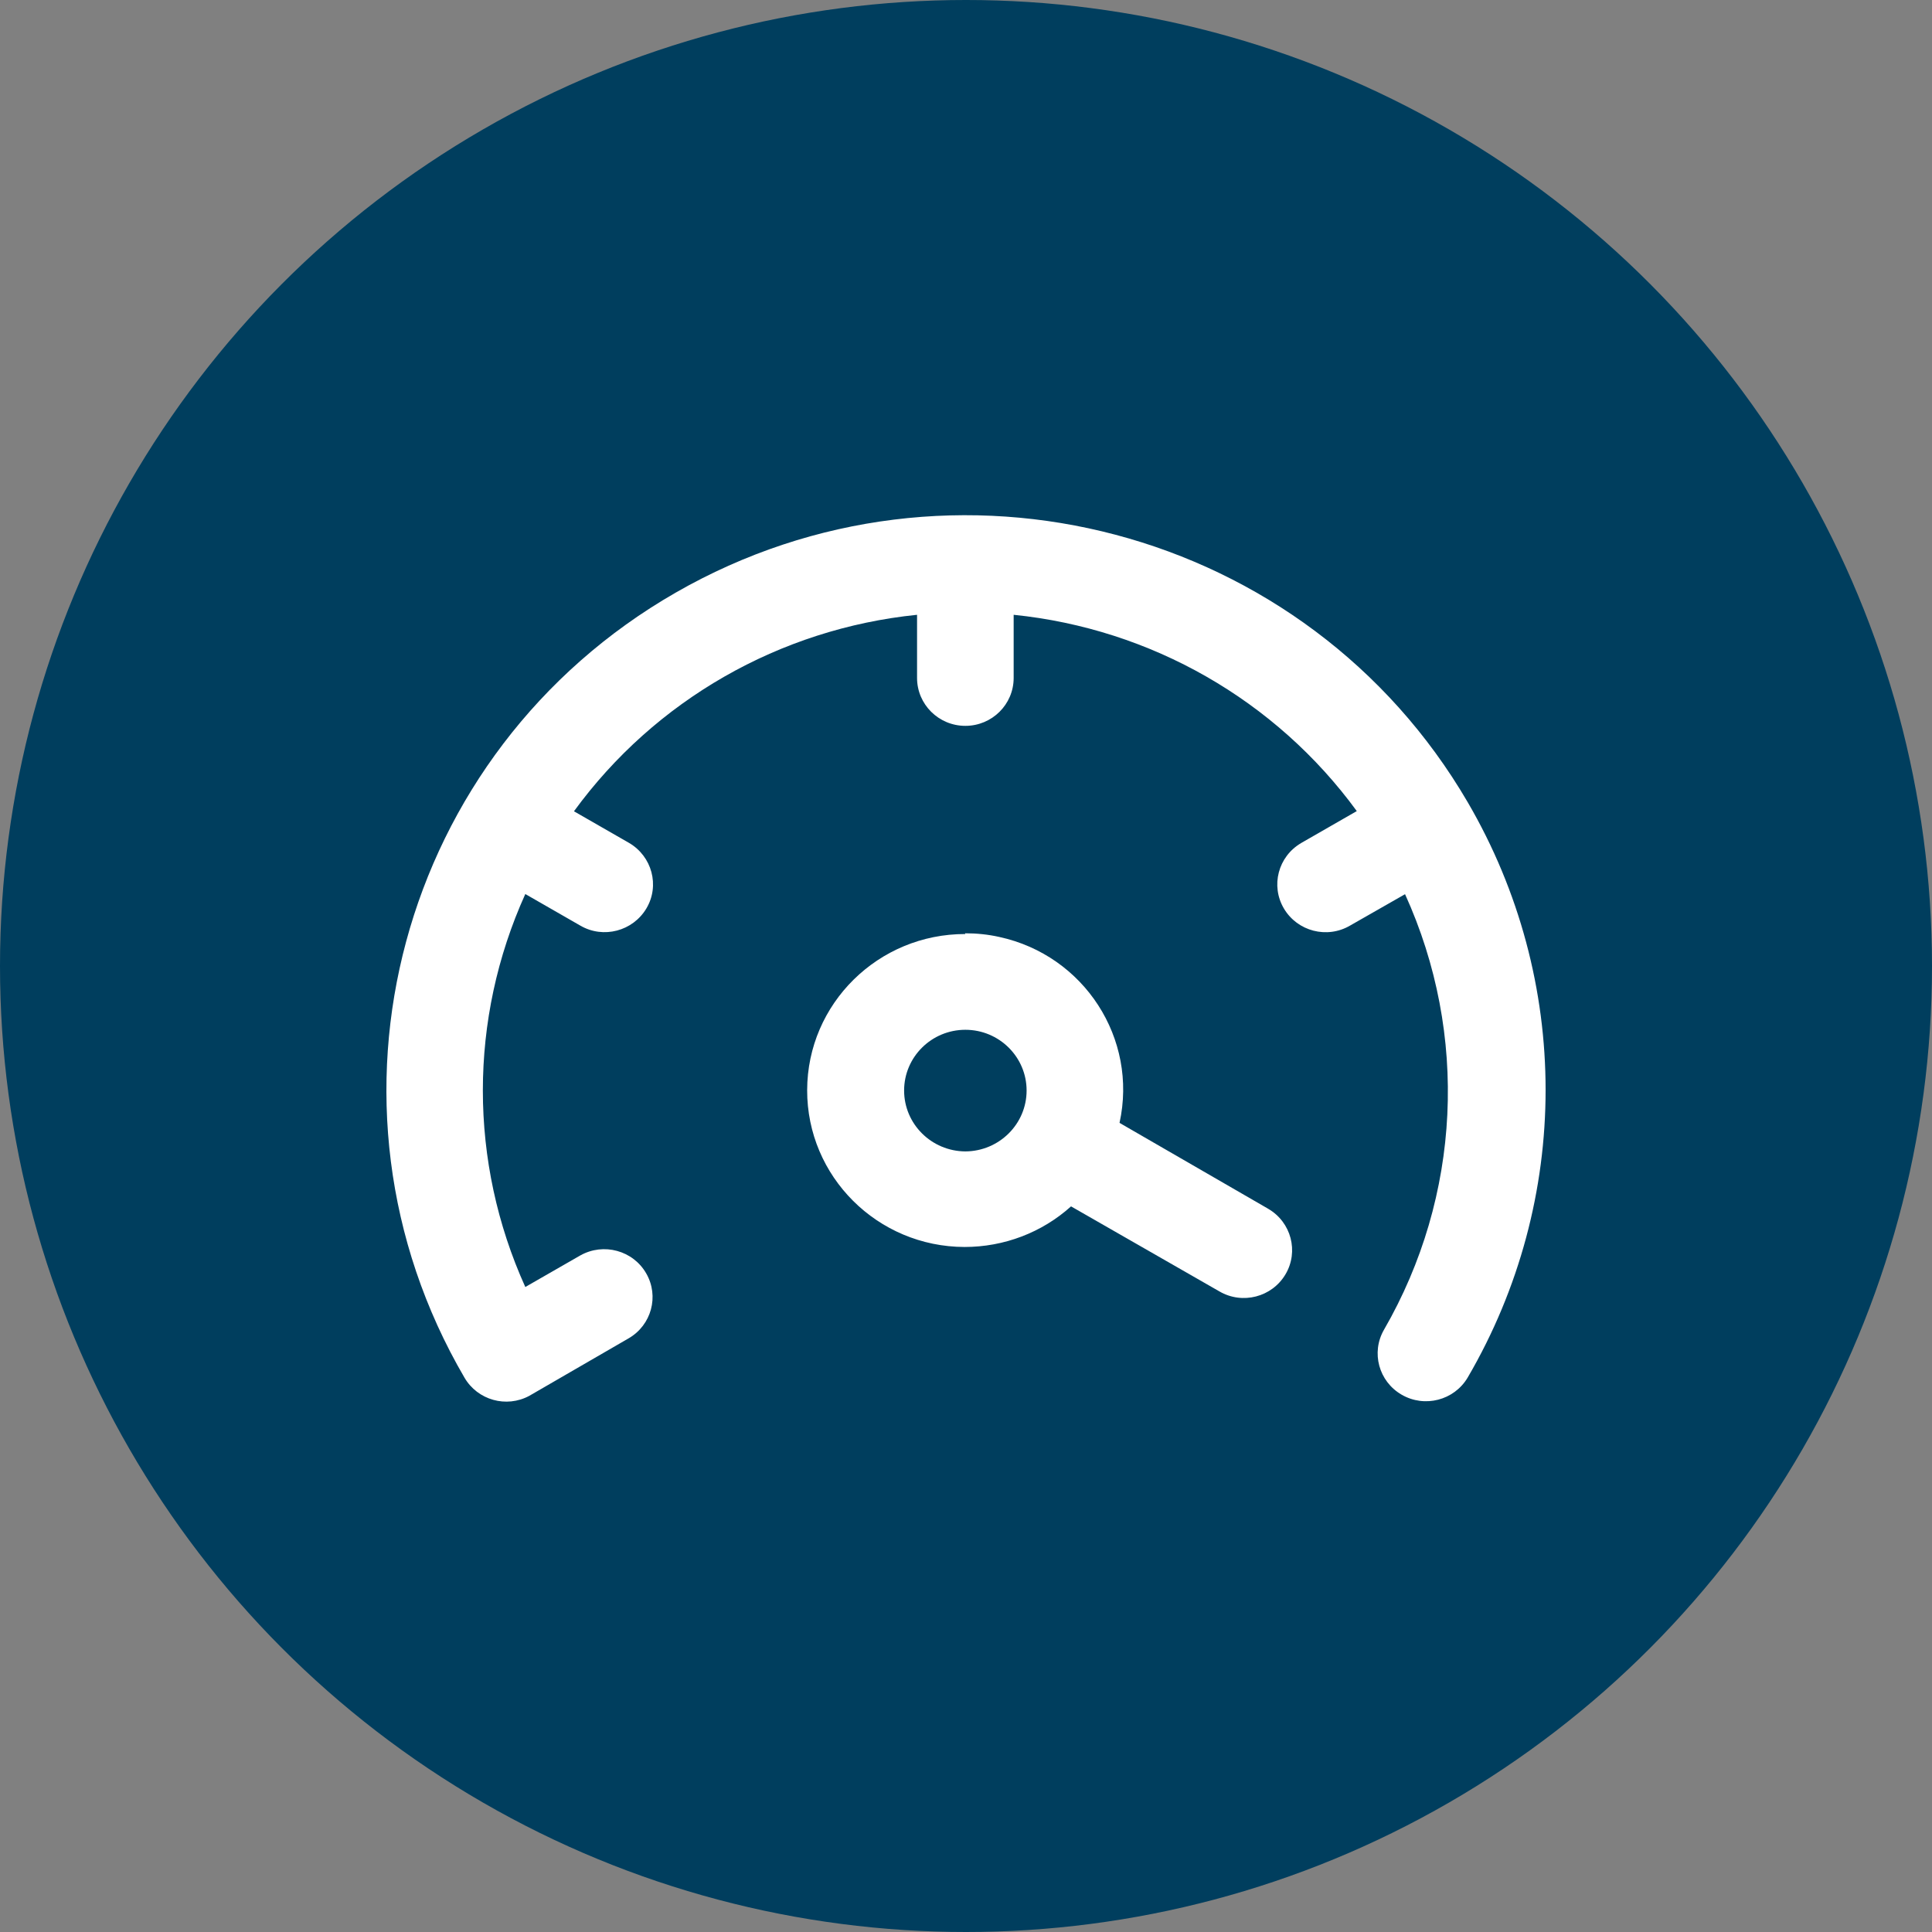
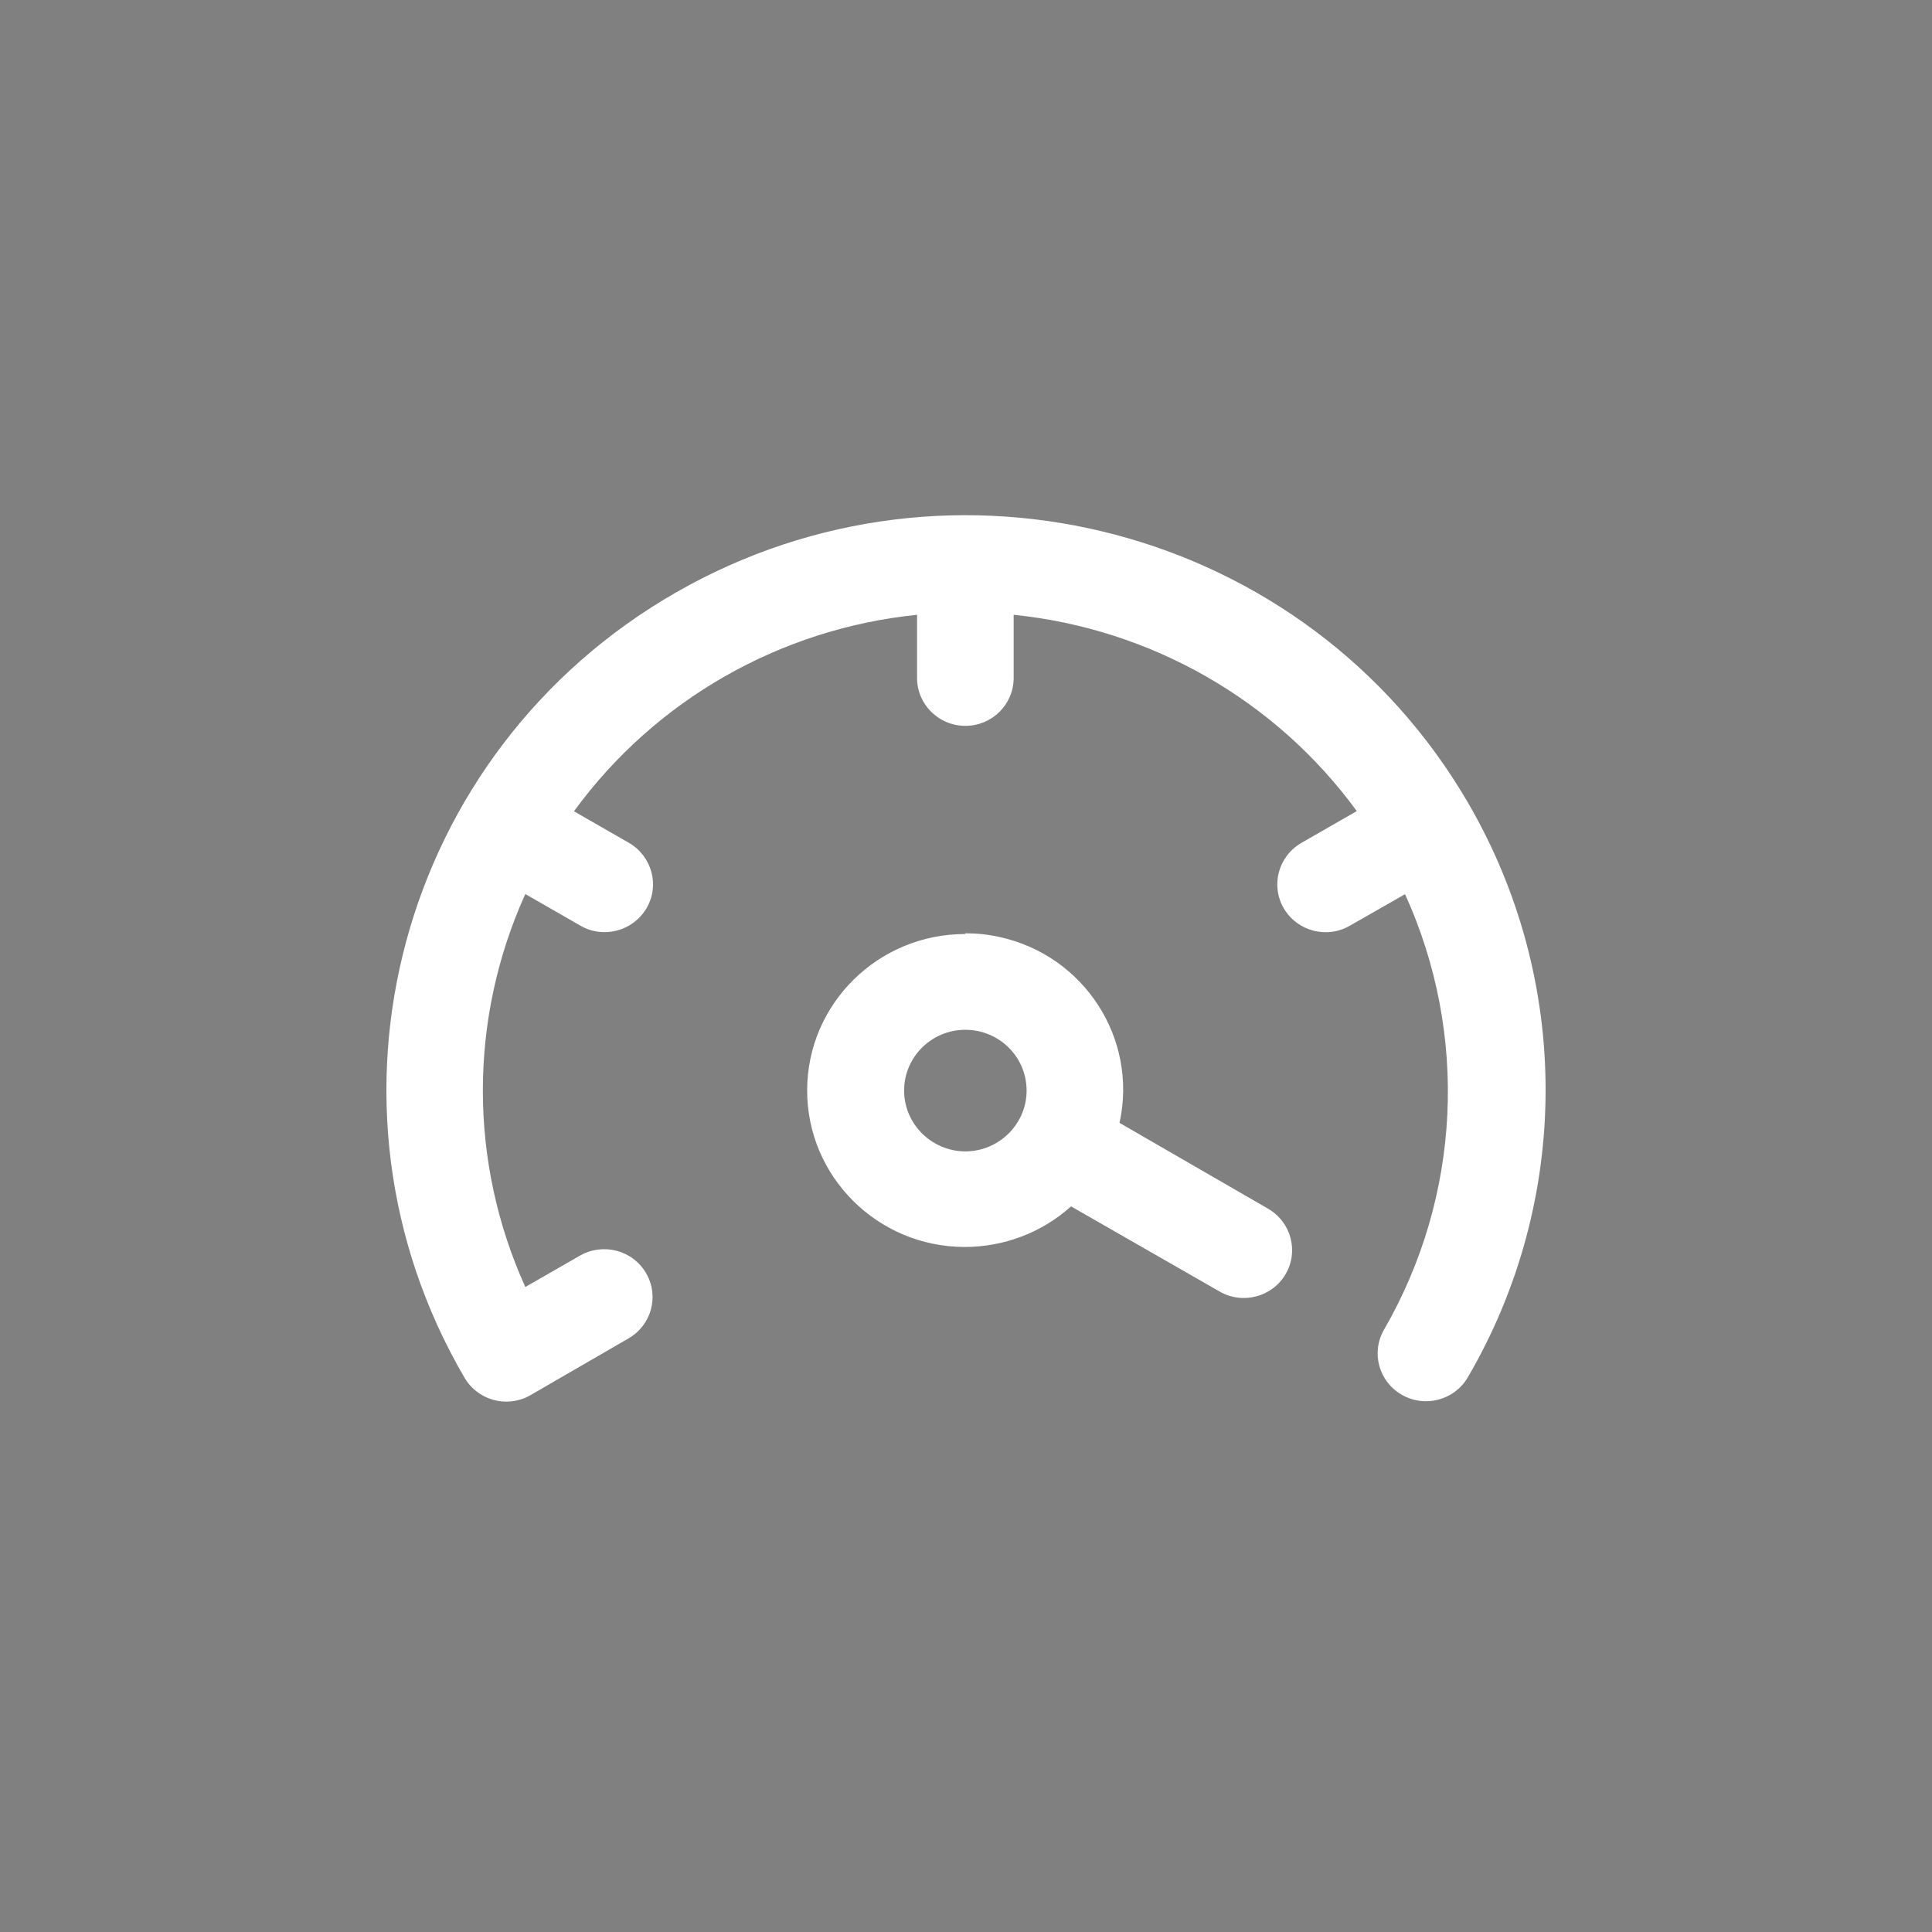
<svg xmlns="http://www.w3.org/2000/svg" width="60" height="60" viewBox="0 0 60 60" fill="none">
  <rect x="0" y="0" width="60" height="60" fill="#808080" stroke="none" />
-   <circle cx="30" cy="30" r="30" fill="#003E5E" />
  <path d="M39.388 37.542C39.388 37.542 39.376 37.536 39.37 37.531L34.768 34.872C35.344 32.255 33.67 29.668 31.03 29.097C30.682 29.019 30.328 28.984 29.968 28.984L29.98 29.007C27.274 29.002 25.073 31.172 25.067 33.855C25.061 36.537 27.25 38.72 29.956 38.726C31.18 38.726 32.356 38.28 33.262 37.465L37.87 40.106C38.584 40.522 39.501 40.284 39.921 39.577C40.341 38.869 40.101 37.959 39.388 37.542ZM29.98 35.758C28.93 35.752 28.078 34.908 28.078 33.867C28.078 32.826 28.93 31.981 29.98 31.981C31.03 31.981 31.882 32.826 31.882 33.867C31.882 34.908 31.03 35.752 29.98 35.758Z" fill="white" />
  <path d="M43.635 27.77L41.925 28.746C41.212 29.162 40.294 28.924 39.874 28.217C39.454 27.509 39.694 26.599 40.408 26.182C40.408 26.182 40.42 26.177 40.426 26.171L42.136 25.189C39.622 21.745 35.746 19.527 31.48 19.093V21.055C31.48 21.876 30.808 22.542 29.98 22.542C29.152 22.542 28.48 21.876 28.48 21.055V19.093C24.215 19.527 20.339 21.745 17.825 25.195L19.535 26.177C20.249 26.593 20.495 27.503 20.075 28.211C19.655 28.918 18.737 29.162 18.023 28.746L16.314 27.765C14.556 31.648 14.556 36.086 16.314 39.969L18.023 38.988C18.743 38.584 19.661 38.833 20.069 39.547C20.477 40.255 20.231 41.153 19.523 41.563L16.439 43.348C15.726 43.734 14.832 43.484 14.424 42.783C9.444 34.254 12.384 23.339 20.987 18.403C29.59 13.466 40.6 16.381 45.579 24.91C48.807 30.441 48.807 37.257 45.579 42.783C45.159 43.49 44.241 43.728 43.527 43.312C42.819 42.902 42.573 42.004 42.981 41.296C45.375 37.15 45.615 32.124 43.635 27.77Z" fill="white" />
</svg>